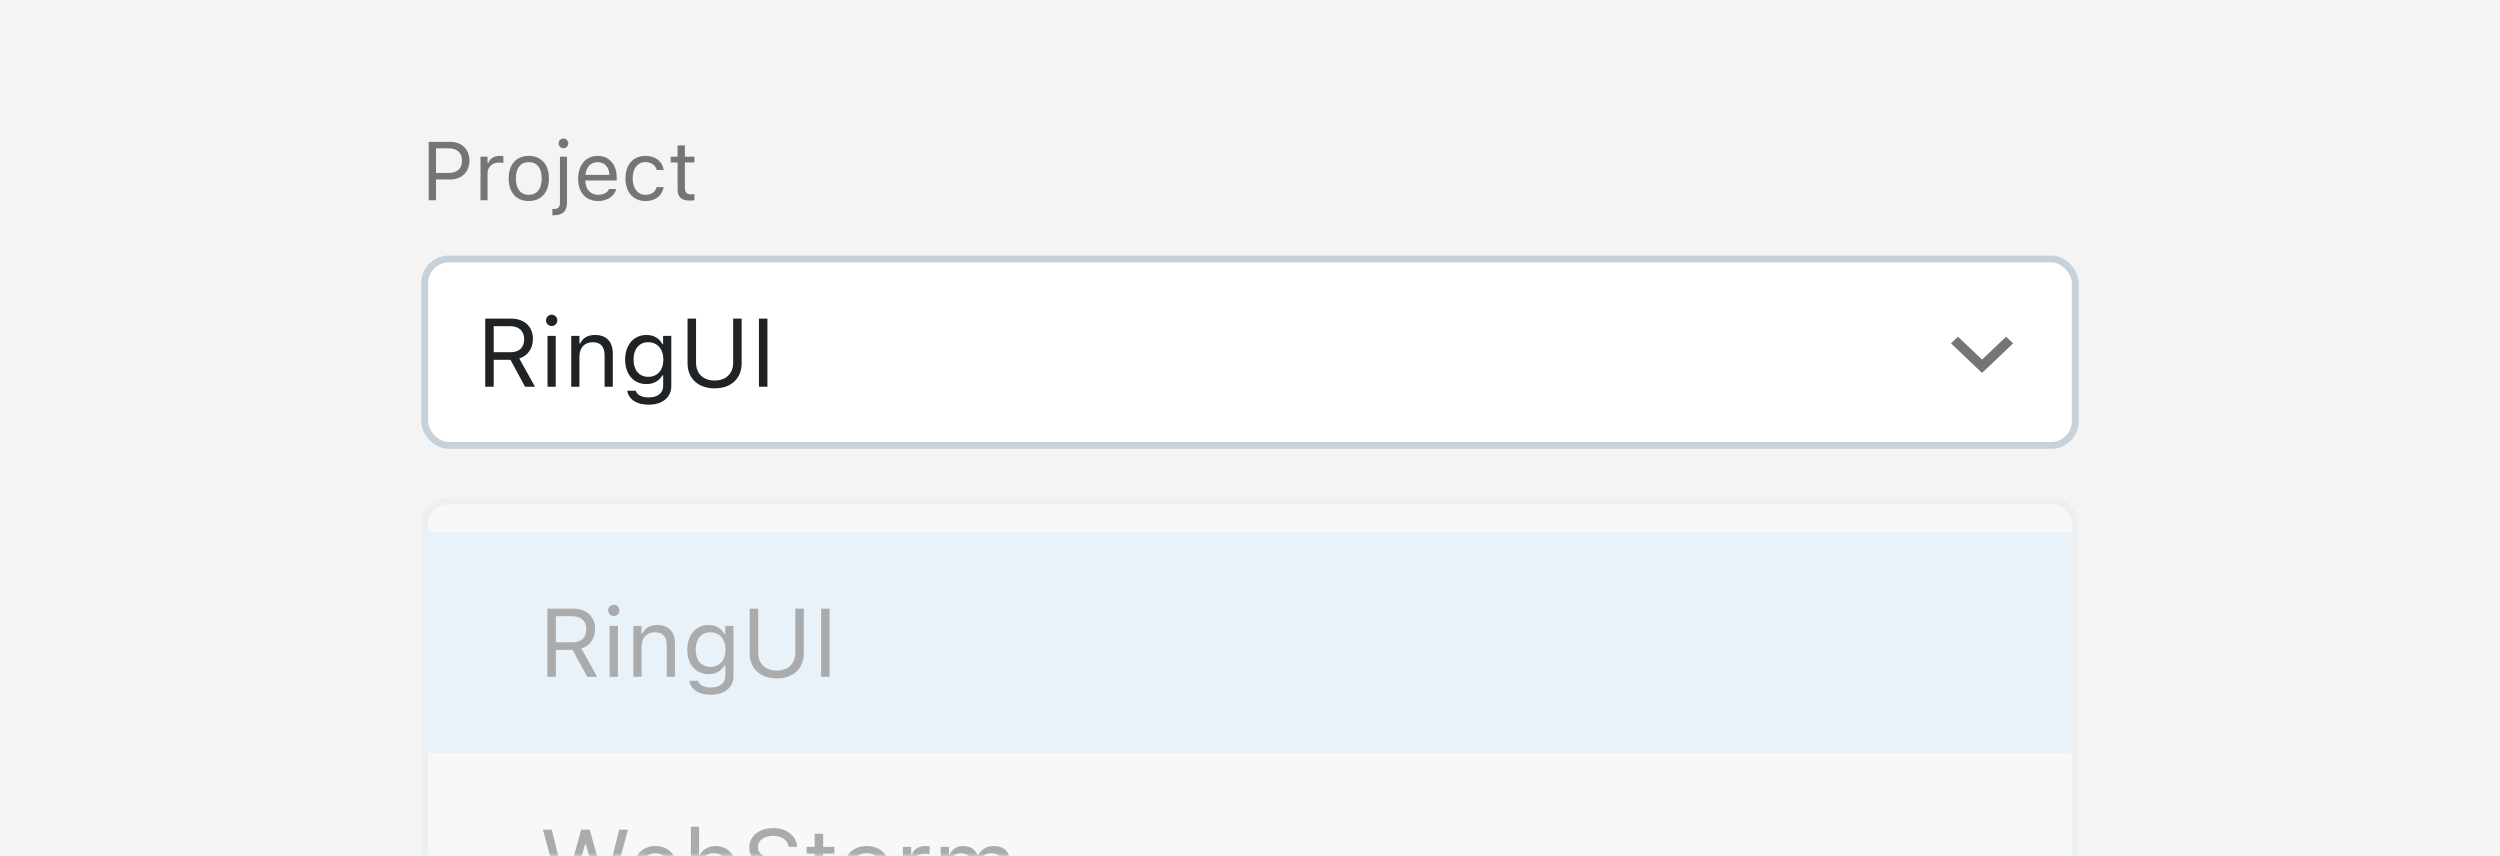
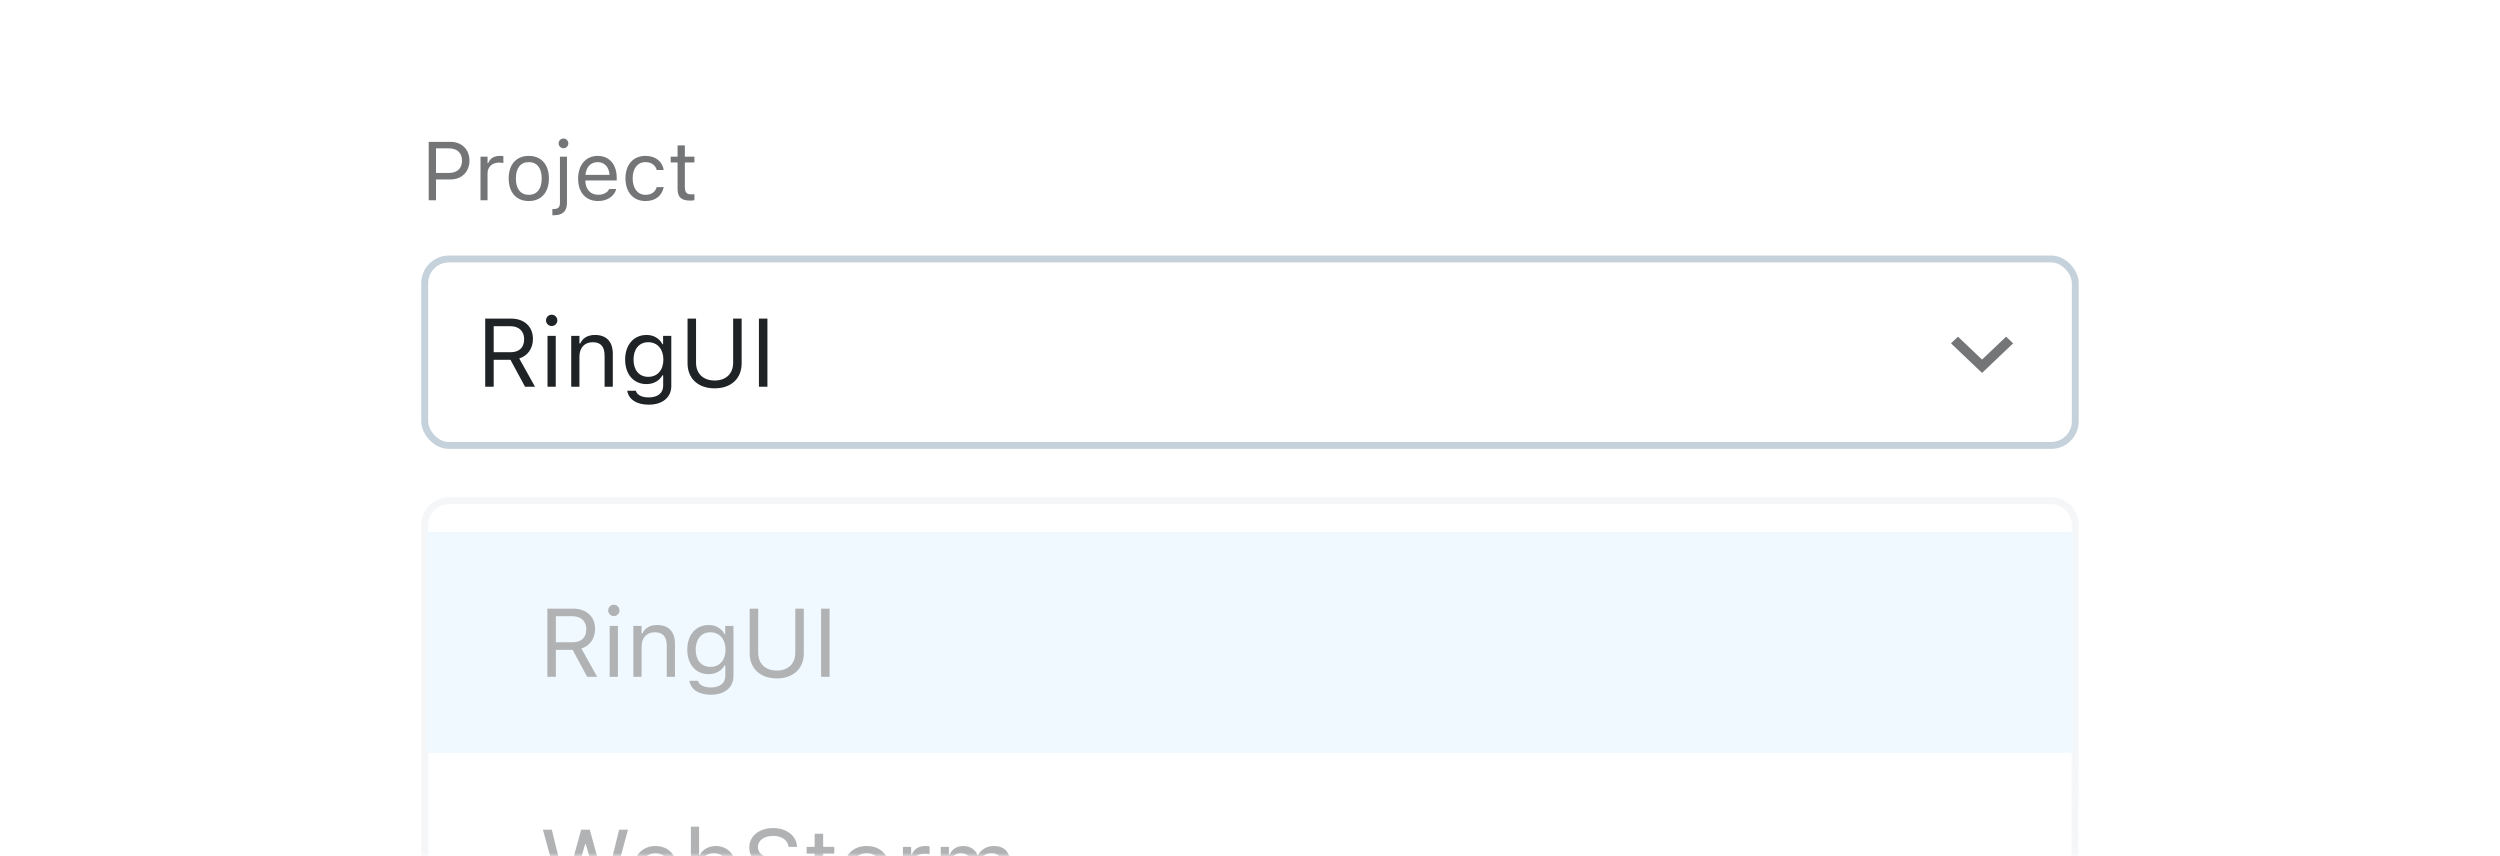
<svg xmlns="http://www.w3.org/2000/svg" width="362" height="124" viewBox="0 0 362 124" fill="none">
-   <rect width="362" height="124" fill="#19191C" fill-opacity="0.05" />
  <mask id="mask0_2004_29019" style="mask-type:alpha" maskUnits="userSpaceOnUse" x="0" y="1" width="362" height="123">
    <rect y="1" width="362" height="123" fill="#C4C4C4" />
  </mask>
  <g mask="url(#mask0_2004_29019)">
    <rect x="61.5" y="37.5" width="239" height="27" rx="3.5" fill="white" stroke="#C5D1DB" />
    <path d="M62.078 29H63.133V25.982H65.266C66.853 25.982 67.978 24.863 67.978 23.258V23.246C67.978 21.641 66.853 20.545 65.266 20.545H62.078V29ZM64.996 21.482C66.203 21.482 66.9 22.145 66.9 23.258V23.27C66.9 24.383 66.203 25.045 64.996 25.045H63.133V21.482H64.996ZM69.578 29H70.598V25.086C70.598 24.16 71.289 23.545 72.262 23.545C72.484 23.545 72.678 23.568 72.889 23.604V22.613C72.789 22.596 72.572 22.572 72.379 22.572C71.523 22.572 70.932 22.959 70.691 23.621H70.598V22.684H69.578V29ZM76.568 29.111C78.367 29.111 79.481 27.869 79.481 25.848V25.836C79.481 23.809 78.367 22.572 76.568 22.572C74.769 22.572 73.656 23.809 73.656 25.836V25.848C73.656 27.869 74.769 29.111 76.568 29.111ZM76.568 28.209C75.373 28.209 74.699 27.336 74.699 25.848V25.836C74.699 24.342 75.373 23.475 76.568 23.475C77.764 23.475 78.438 24.342 78.438 25.836V25.848C78.438 27.336 77.764 28.209 76.568 28.209ZM81.59 21.465C81.977 21.465 82.293 21.148 82.293 20.762C82.293 20.375 81.977 20.059 81.59 20.059C81.203 20.059 80.887 20.375 80.887 20.762C80.887 21.148 81.203 21.465 81.59 21.465ZM80.16 31.168C81.484 31.168 82.1 30.611 82.1 29.311V22.684H81.08V29.328C81.08 30.025 80.822 30.266 80.137 30.266H79.984V31.168H80.16ZM86.606 29.111C88.094 29.111 88.996 28.268 89.213 27.412L89.225 27.365H88.205L88.182 27.418C88.012 27.799 87.484 28.203 86.629 28.203C85.504 28.203 84.783 27.441 84.754 26.135H89.301V25.736C89.301 23.85 88.258 22.572 86.541 22.572C84.824 22.572 83.711 23.908 83.711 25.859V25.865C83.711 27.846 84.801 29.111 86.606 29.111ZM86.535 23.48C87.467 23.48 88.158 24.072 88.264 25.32H84.772C84.883 24.119 85.598 23.48 86.535 23.48ZM93.467 29.111C94.984 29.111 95.834 28.297 96.092 27.154L96.103 27.09L95.096 27.096L95.084 27.131C94.85 27.834 94.311 28.209 93.461 28.209C92.336 28.209 91.609 27.277 91.609 25.824V25.812C91.609 24.389 92.324 23.475 93.461 23.475C94.369 23.475 94.932 23.979 95.09 24.6L95.096 24.617H96.109L96.103 24.582C95.916 23.457 94.996 22.572 93.461 22.572C91.691 22.572 90.566 23.85 90.566 25.812V25.824C90.566 27.828 91.697 29.111 93.467 29.111ZM99.959 29.047C100.158 29.047 100.352 29.023 100.551 28.988V28.121C100.363 28.139 100.264 28.145 100.082 28.145C99.426 28.145 99.168 27.846 99.168 27.102V23.527H100.551V22.684H99.168V21.049H98.113V22.684H97.117V23.527H98.113V27.359C98.113 28.566 98.658 29.047 99.959 29.047Z" fill="#737577" />
    <path d="M70.258 56H71.488V52.097H73.915L76.027 56H77.47L75.186 51.905C76.424 51.516 77.169 50.449 77.169 49.082V49.068C77.169 47.298 75.925 46.136 74.024 46.136H70.258V56ZM71.488 51.003V47.23H73.86C75.132 47.23 75.897 47.934 75.897 49.109V49.123C75.897 50.326 75.18 51.003 73.915 51.003H71.488ZM79.883 47.209C80.334 47.209 80.703 46.84 80.703 46.389C80.703 45.938 80.334 45.568 79.883 45.568C79.432 45.568 79.062 45.938 79.062 46.389C79.062 46.84 79.432 47.209 79.883 47.209ZM79.281 56H80.471V48.631H79.281V56ZM82.713 56H83.902V51.639C83.902 50.347 84.647 49.554 85.823 49.554C86.999 49.554 87.546 50.19 87.546 51.516V56H88.735V51.228C88.735 49.478 87.812 48.501 86.158 48.501C85.071 48.501 84.381 48.959 84.012 49.738H83.902V48.631H82.713V56ZM93.924 58.598C95.934 58.598 97.205 57.545 97.205 55.898V48.631H96.016V49.848H95.934C95.482 49.014 94.676 48.501 93.637 48.501C91.709 48.501 90.519 49.998 90.519 52.062V52.076C90.519 54.141 91.702 55.617 93.609 55.617C94.621 55.617 95.455 55.159 95.92 54.346H96.029V55.836C96.029 56.923 95.243 57.545 93.924 57.545C92.864 57.545 92.208 57.148 92.078 56.588L92.071 56.581H90.841L90.827 56.588C91.012 57.798 92.147 58.598 93.924 58.598ZM93.869 54.565C92.502 54.565 91.736 53.539 91.736 52.076V52.062C91.736 50.6 92.502 49.554 93.869 49.554C95.23 49.554 96.057 50.6 96.057 52.062V52.076C96.057 53.539 95.236 54.565 93.869 54.565ZM103.48 56.232C105.928 56.232 107.391 54.756 107.391 52.609V46.136H106.16V52.527C106.16 54.045 105.189 55.098 103.48 55.098C101.771 55.098 100.787 54.045 100.787 52.527V46.136H99.557V52.609C99.557 54.756 101.033 56.232 103.48 56.232ZM109.893 56H111.123V46.136H109.893V56Z" fill="#1F2326" />
    <path fill-rule="evenodd" clip-rule="evenodd" d="M290.483 48.75L287 52.066L283.517 48.75L282.5 49.717L287 54L291.5 49.717L290.483 48.75Z" fill="#737577" />
    <g opacity="0.35">
      <g filter="url(#filter0_dd_2004_29019)">
        <path fill-rule="evenodd" clip-rule="evenodd" d="M61 73C61 70.791 62.791 69 65 69H297C299.209 69 301 70.791 301 73V273C301 275.209 299.209 277 297 277H65C62.791 277 61 275.209 61 273V73Z" fill="white" />
-         <path d="M61.5 73C61.5 71.067 63.067 69.5 65 69.5H297C298.933 69.5 300.5 71.067 300.5 73V273C300.5 274.933 298.933 276.5 297 276.5H65C63.067 276.5 61.5 274.933 61.5 273V73Z" stroke="#DFE5EB" />
+         <path d="M61.5 73C61.5 71.067 63.067 69.5 65 69.5H297C298.933 69.5 300.5 71.067 300.5 73C300.5 274.933 298.933 276.5 297 276.5H65C63.067 276.5 61.5 274.933 61.5 273V73Z" stroke="#DFE5EB" />
      </g>
      <rect x="61.75" y="77" width="238.5" height="32" fill="#D4EDFF" />
      <path d="M79.258 98H80.488V94.097H82.915L85.027 98H86.47L84.186 93.905C85.424 93.516 86.169 92.449 86.169 91.082V91.068C86.169 89.298 84.925 88.136 83.024 88.136H79.258V98ZM80.488 93.003V89.23H82.86C84.132 89.23 84.897 89.934 84.897 91.109V91.123C84.897 92.326 84.18 93.003 82.915 93.003H80.488ZM88.883 89.209C89.334 89.209 89.703 88.84 89.703 88.389C89.703 87.938 89.334 87.568 88.883 87.568C88.432 87.568 88.062 87.938 88.062 88.389C88.062 88.84 88.432 89.209 88.883 89.209ZM88.281 98H89.471V90.631H88.281V98ZM91.713 98H92.902V93.639C92.902 92.347 93.647 91.554 94.823 91.554C95.999 91.554 96.546 92.189 96.546 93.516V98H97.735V93.228C97.735 91.478 96.812 90.501 95.158 90.501C94.071 90.501 93.381 90.959 93.012 91.738H92.902V90.631H91.713V98ZM102.924 100.598C104.934 100.598 106.205 99.545 106.205 97.897V90.631H105.016V91.848H104.934C104.482 91.014 103.676 90.501 102.637 90.501C100.709 90.501 99.519 91.998 99.519 94.062V94.076C99.519 96.141 100.702 97.617 102.609 97.617C103.621 97.617 104.455 97.159 104.92 96.346H105.029V97.836C105.029 98.923 104.243 99.545 102.924 99.545C101.864 99.545 101.208 99.148 101.078 98.588L101.071 98.581H99.841L99.827 98.588C100.012 99.798 101.146 100.598 102.924 100.598ZM102.869 96.564C101.502 96.564 100.736 95.539 100.736 94.076V94.062C100.736 92.6 101.502 91.554 102.869 91.554C104.229 91.554 105.057 92.6 105.057 94.062V94.076C105.057 95.539 104.236 96.564 102.869 96.564ZM112.48 98.232C114.928 98.232 116.391 96.756 116.391 94.609V88.136H115.16V94.527C115.16 96.045 114.189 97.098 112.48 97.098C110.771 97.098 109.787 96.045 109.787 94.527V88.136H108.557V94.609C108.557 96.756 110.033 98.232 112.48 98.232ZM118.893 98H120.123V88.136H118.893V98Z" fill="#1F2326" />
      <path d="M81.302 130H82.464L84.733 122.214H84.815L87.085 130H88.247L90.934 120.136H89.648L87.686 128.154H87.605L85.397 120.136H84.152L81.944 128.154H81.862L79.9 120.136H78.615L81.302 130ZM94.981 130.13C96.717 130.13 97.769 129.146 98.022 128.147L98.036 128.093H96.847L96.819 128.154C96.621 128.599 96.006 129.07 95.008 129.07C93.695 129.07 92.855 128.182 92.82 126.657H98.125V126.192C98.125 123.991 96.908 122.501 94.905 122.501C92.902 122.501 91.603 124.06 91.603 126.336V126.343C91.603 128.653 92.875 130.13 94.981 130.13ZM94.898 123.561C95.985 123.561 96.792 124.251 96.915 125.707H92.841C92.971 124.306 93.805 123.561 94.898 123.561ZM103.635 130.13C105.501 130.13 106.725 128.619 106.725 126.322V126.309C106.725 123.998 105.508 122.501 103.635 122.501C102.623 122.501 101.741 123.007 101.338 123.793H101.229V119.705H100.039V130H101.229V128.824H101.338C101.789 129.645 102.609 130.13 103.635 130.13ZM103.361 129.077C102.021 129.077 101.201 128.024 101.201 126.322V126.309C101.201 124.606 102.021 123.554 103.361 123.554C104.708 123.554 105.508 124.593 105.508 126.309V126.322C105.508 128.038 104.708 129.077 103.361 129.077ZM111.954 130.232C114.155 130.232 115.598 129.084 115.598 127.238V127.231C115.598 125.81 114.784 124.982 112.727 124.524L111.633 124.278C110.293 123.984 109.753 123.451 109.753 122.665V122.658C109.753 121.626 110.703 121.045 111.934 121.038C113.219 121.031 114.039 121.674 114.176 122.542L114.189 122.631H115.42L115.413 122.535C115.311 121.065 113.937 119.903 111.968 119.903C109.931 119.903 108.502 121.059 108.495 122.692V122.699C108.495 124.128 109.35 125.037 111.325 125.475L112.419 125.714C113.772 126.015 114.34 126.575 114.34 127.396V127.402C114.34 128.407 113.362 129.098 112.022 129.098C110.601 129.098 109.575 128.476 109.486 127.491L109.479 127.416H108.249L108.256 127.491C108.399 129.098 109.794 130.232 111.954 130.232ZM120.116 130.055C120.349 130.055 120.574 130.027 120.807 129.986V128.975C120.588 128.995 120.472 129.002 120.26 129.002C119.494 129.002 119.193 128.653 119.193 127.785V123.615H120.807V122.631H119.193V120.724H117.963V122.631H116.801V123.615H117.963V128.086C117.963 129.494 118.599 130.055 120.116 130.055ZM125.503 130.13C127.602 130.13 128.9 128.681 128.9 126.322V126.309C128.9 123.943 127.602 122.501 125.503 122.501C123.404 122.501 122.105 123.943 122.105 126.309V126.322C122.105 128.681 123.404 130.13 125.503 130.13ZM125.503 129.077C124.108 129.077 123.322 128.059 123.322 126.322V126.309C123.322 124.565 124.108 123.554 125.503 123.554C126.897 123.554 127.684 124.565 127.684 126.309V126.322C127.684 128.059 126.897 129.077 125.503 129.077ZM130.746 130H131.936V125.434C131.936 124.354 132.742 123.636 133.877 123.636C134.137 123.636 134.362 123.663 134.608 123.704V122.549C134.492 122.528 134.239 122.501 134.014 122.501C133.016 122.501 132.325 122.952 132.045 123.725H131.936V122.631H130.746V130ZM136.215 130H137.404V125.434C137.404 124.395 138.136 123.554 139.1 123.554C140.029 123.554 140.631 124.121 140.631 124.996V130H141.82V125.263C141.82 124.326 142.497 123.554 143.522 123.554C144.562 123.554 145.061 124.094 145.061 125.181V130H146.25V124.907C146.25 123.362 145.409 122.501 143.905 122.501C142.887 122.501 142.046 123.014 141.649 123.793H141.54C141.198 123.027 140.501 122.501 139.503 122.501C138.539 122.501 137.842 122.959 137.514 123.752H137.404V122.631H136.215V130Z" fill="#1F2326" />
    </g>
  </g>
  <defs>
    <filter id="filter0_dd_2004_29019" x="53" y="63" width="256" height="224" filterUnits="userSpaceOnUse" color-interpolation-filters="sRGB">
      <feFlood flood-opacity="0" result="BackgroundImageFix" />
      <feColorMatrix in="SourceAlpha" type="matrix" values="0 0 0 0 0 0 0 0 0 0 0 0 0 0 0 0 0 0 127 0" result="hardAlpha" />
      <feOffset dy="1" />
      <feGaussianBlur stdDeviation="1" />
      <feColorMatrix type="matrix" values="0 0 0 0 0 0 0 0 0 0.11 0 0 0 0 0.212 0 0 0 0.04 0" />
      <feBlend mode="normal" in2="BackgroundImageFix" result="effect1_dropShadow_2004_29019" />
      <feColorMatrix in="SourceAlpha" type="matrix" values="0 0 0 0 0 0 0 0 0 0 0 0 0 0 0 0 0 0 127 0" result="hardAlpha" />
      <feOffset dy="2" />
      <feGaussianBlur stdDeviation="4" />
      <feComposite in2="hardAlpha" operator="out" />
      <feColorMatrix type="matrix" values="0 0 0 0 0 0 0 0 0 0.11 0 0 0 0 0.212 0 0 0 0.1 0" />
      <feBlend mode="normal" in2="effect1_dropShadow_2004_29019" result="effect2_dropShadow_2004_29019" />
      <feBlend mode="normal" in="SourceGraphic" in2="effect2_dropShadow_2004_29019" result="shape" />
    </filter>
  </defs>
</svg>